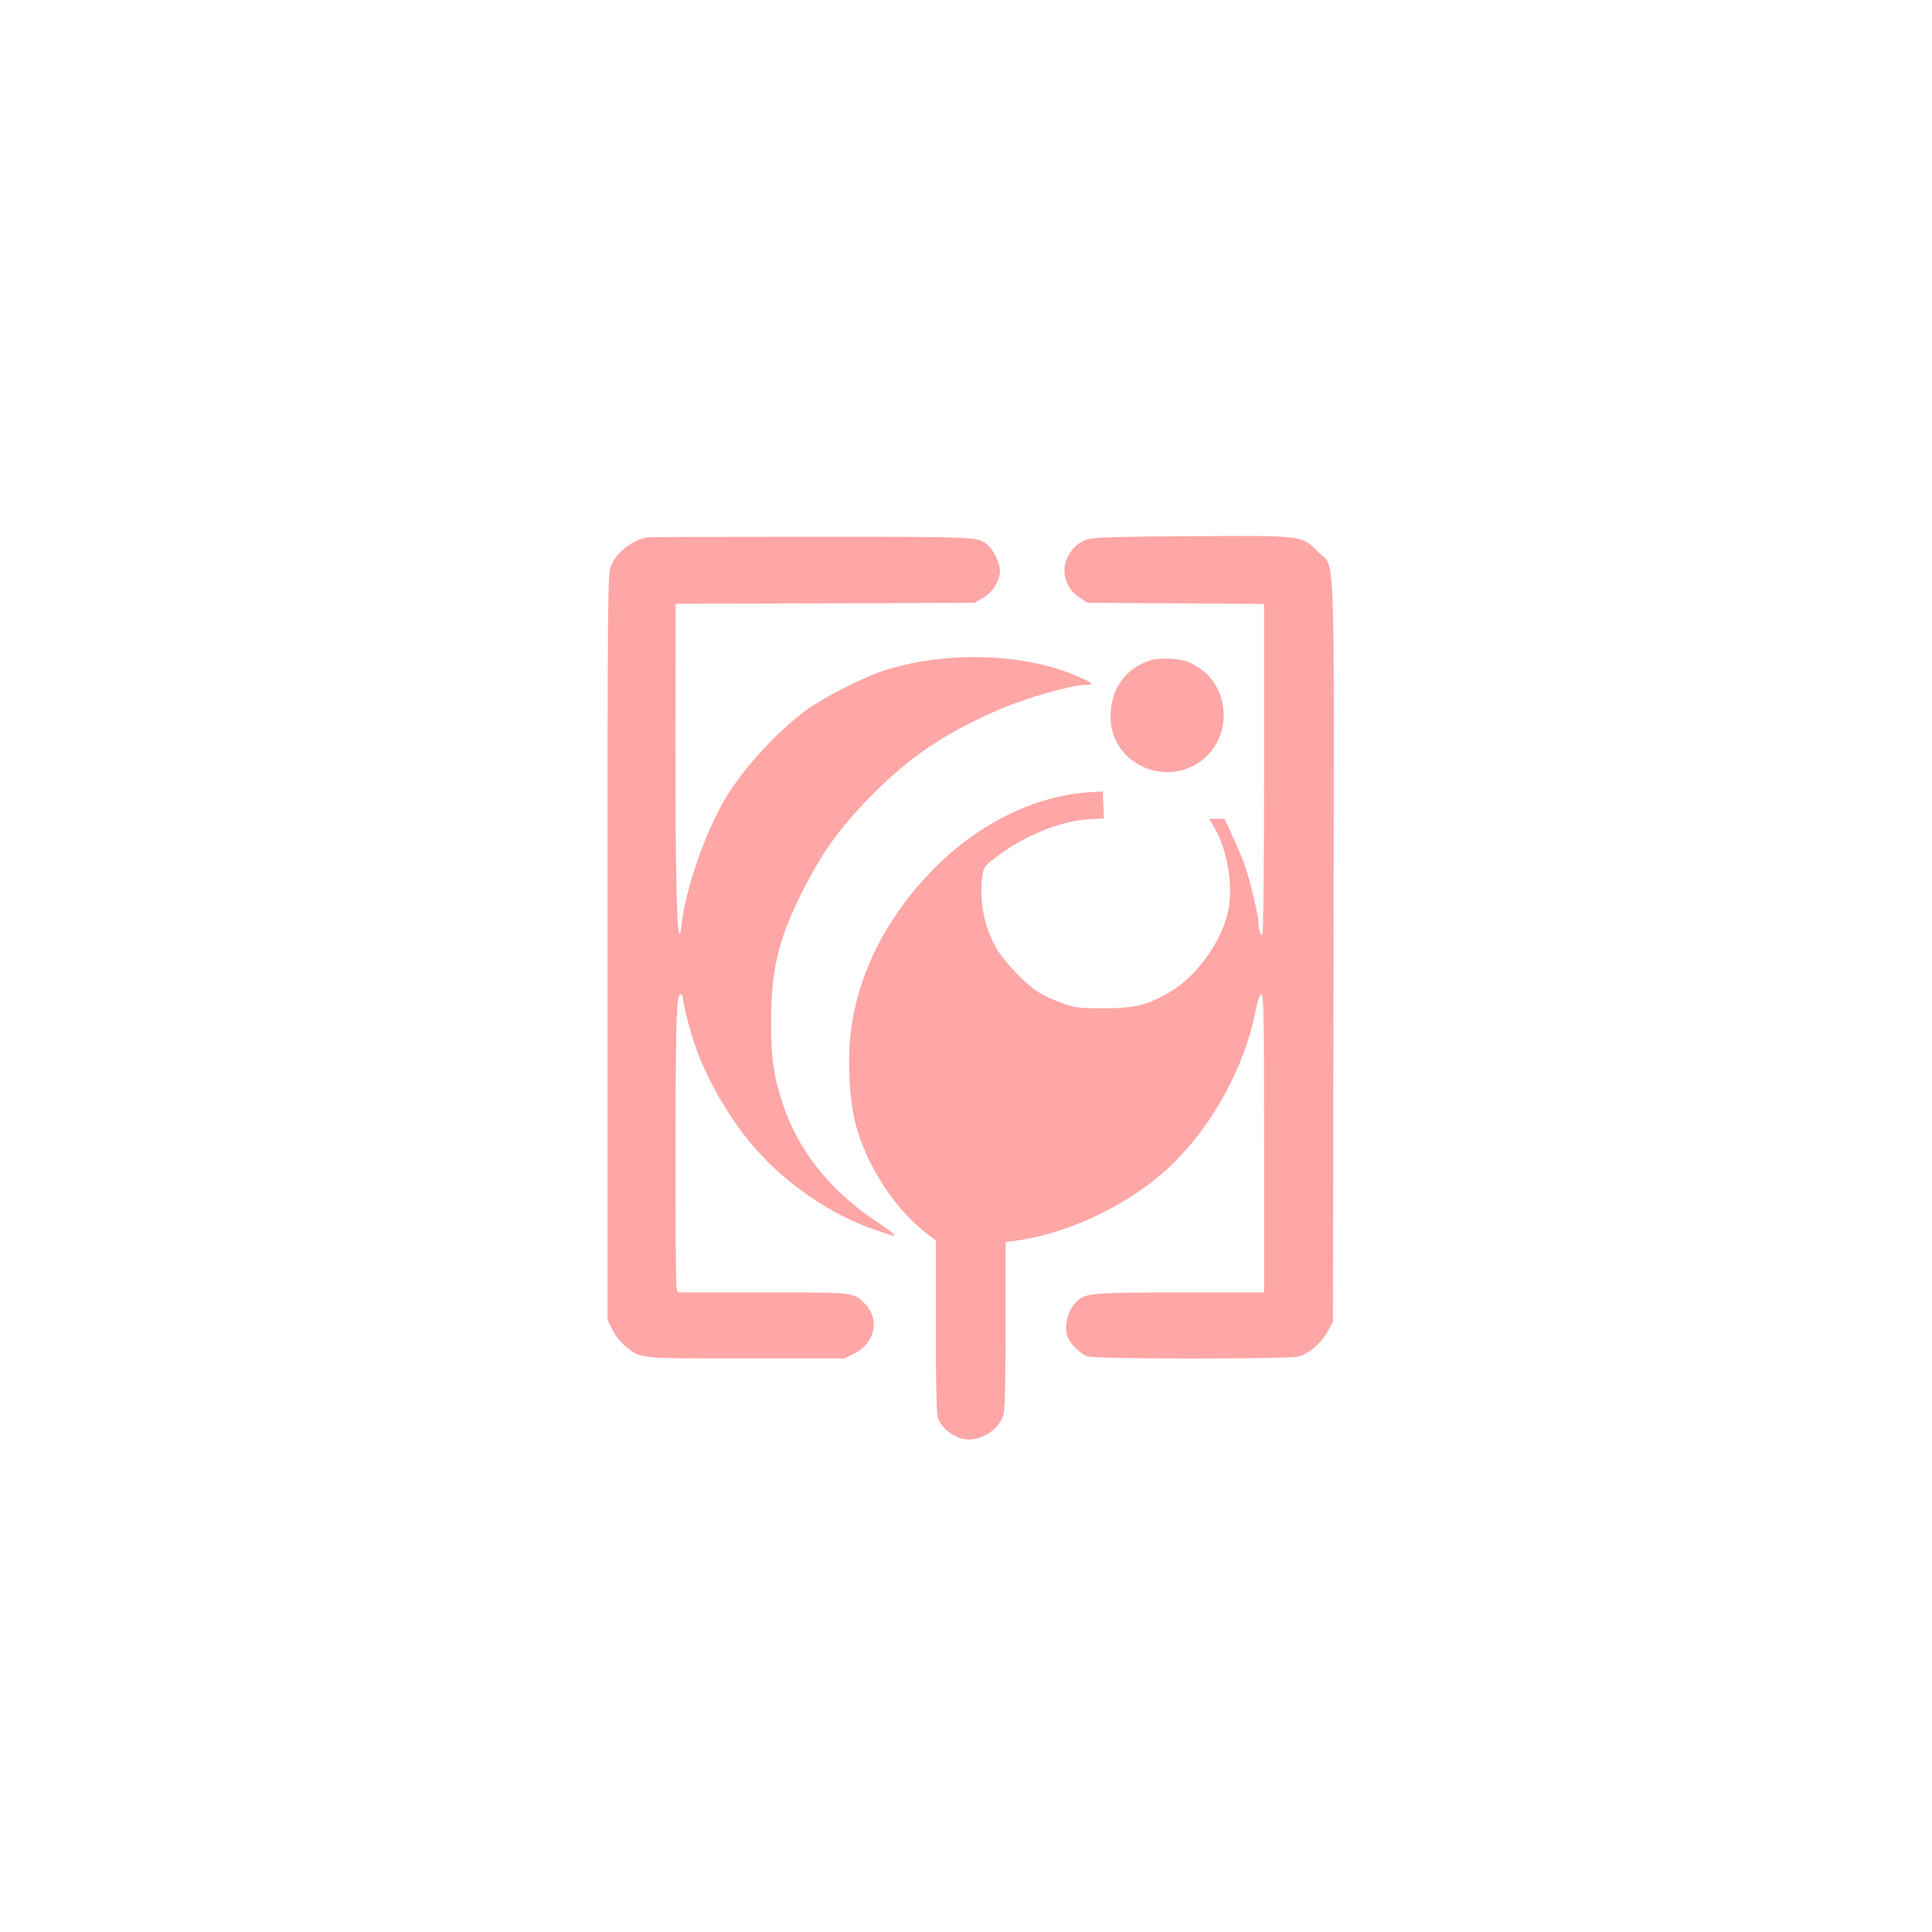
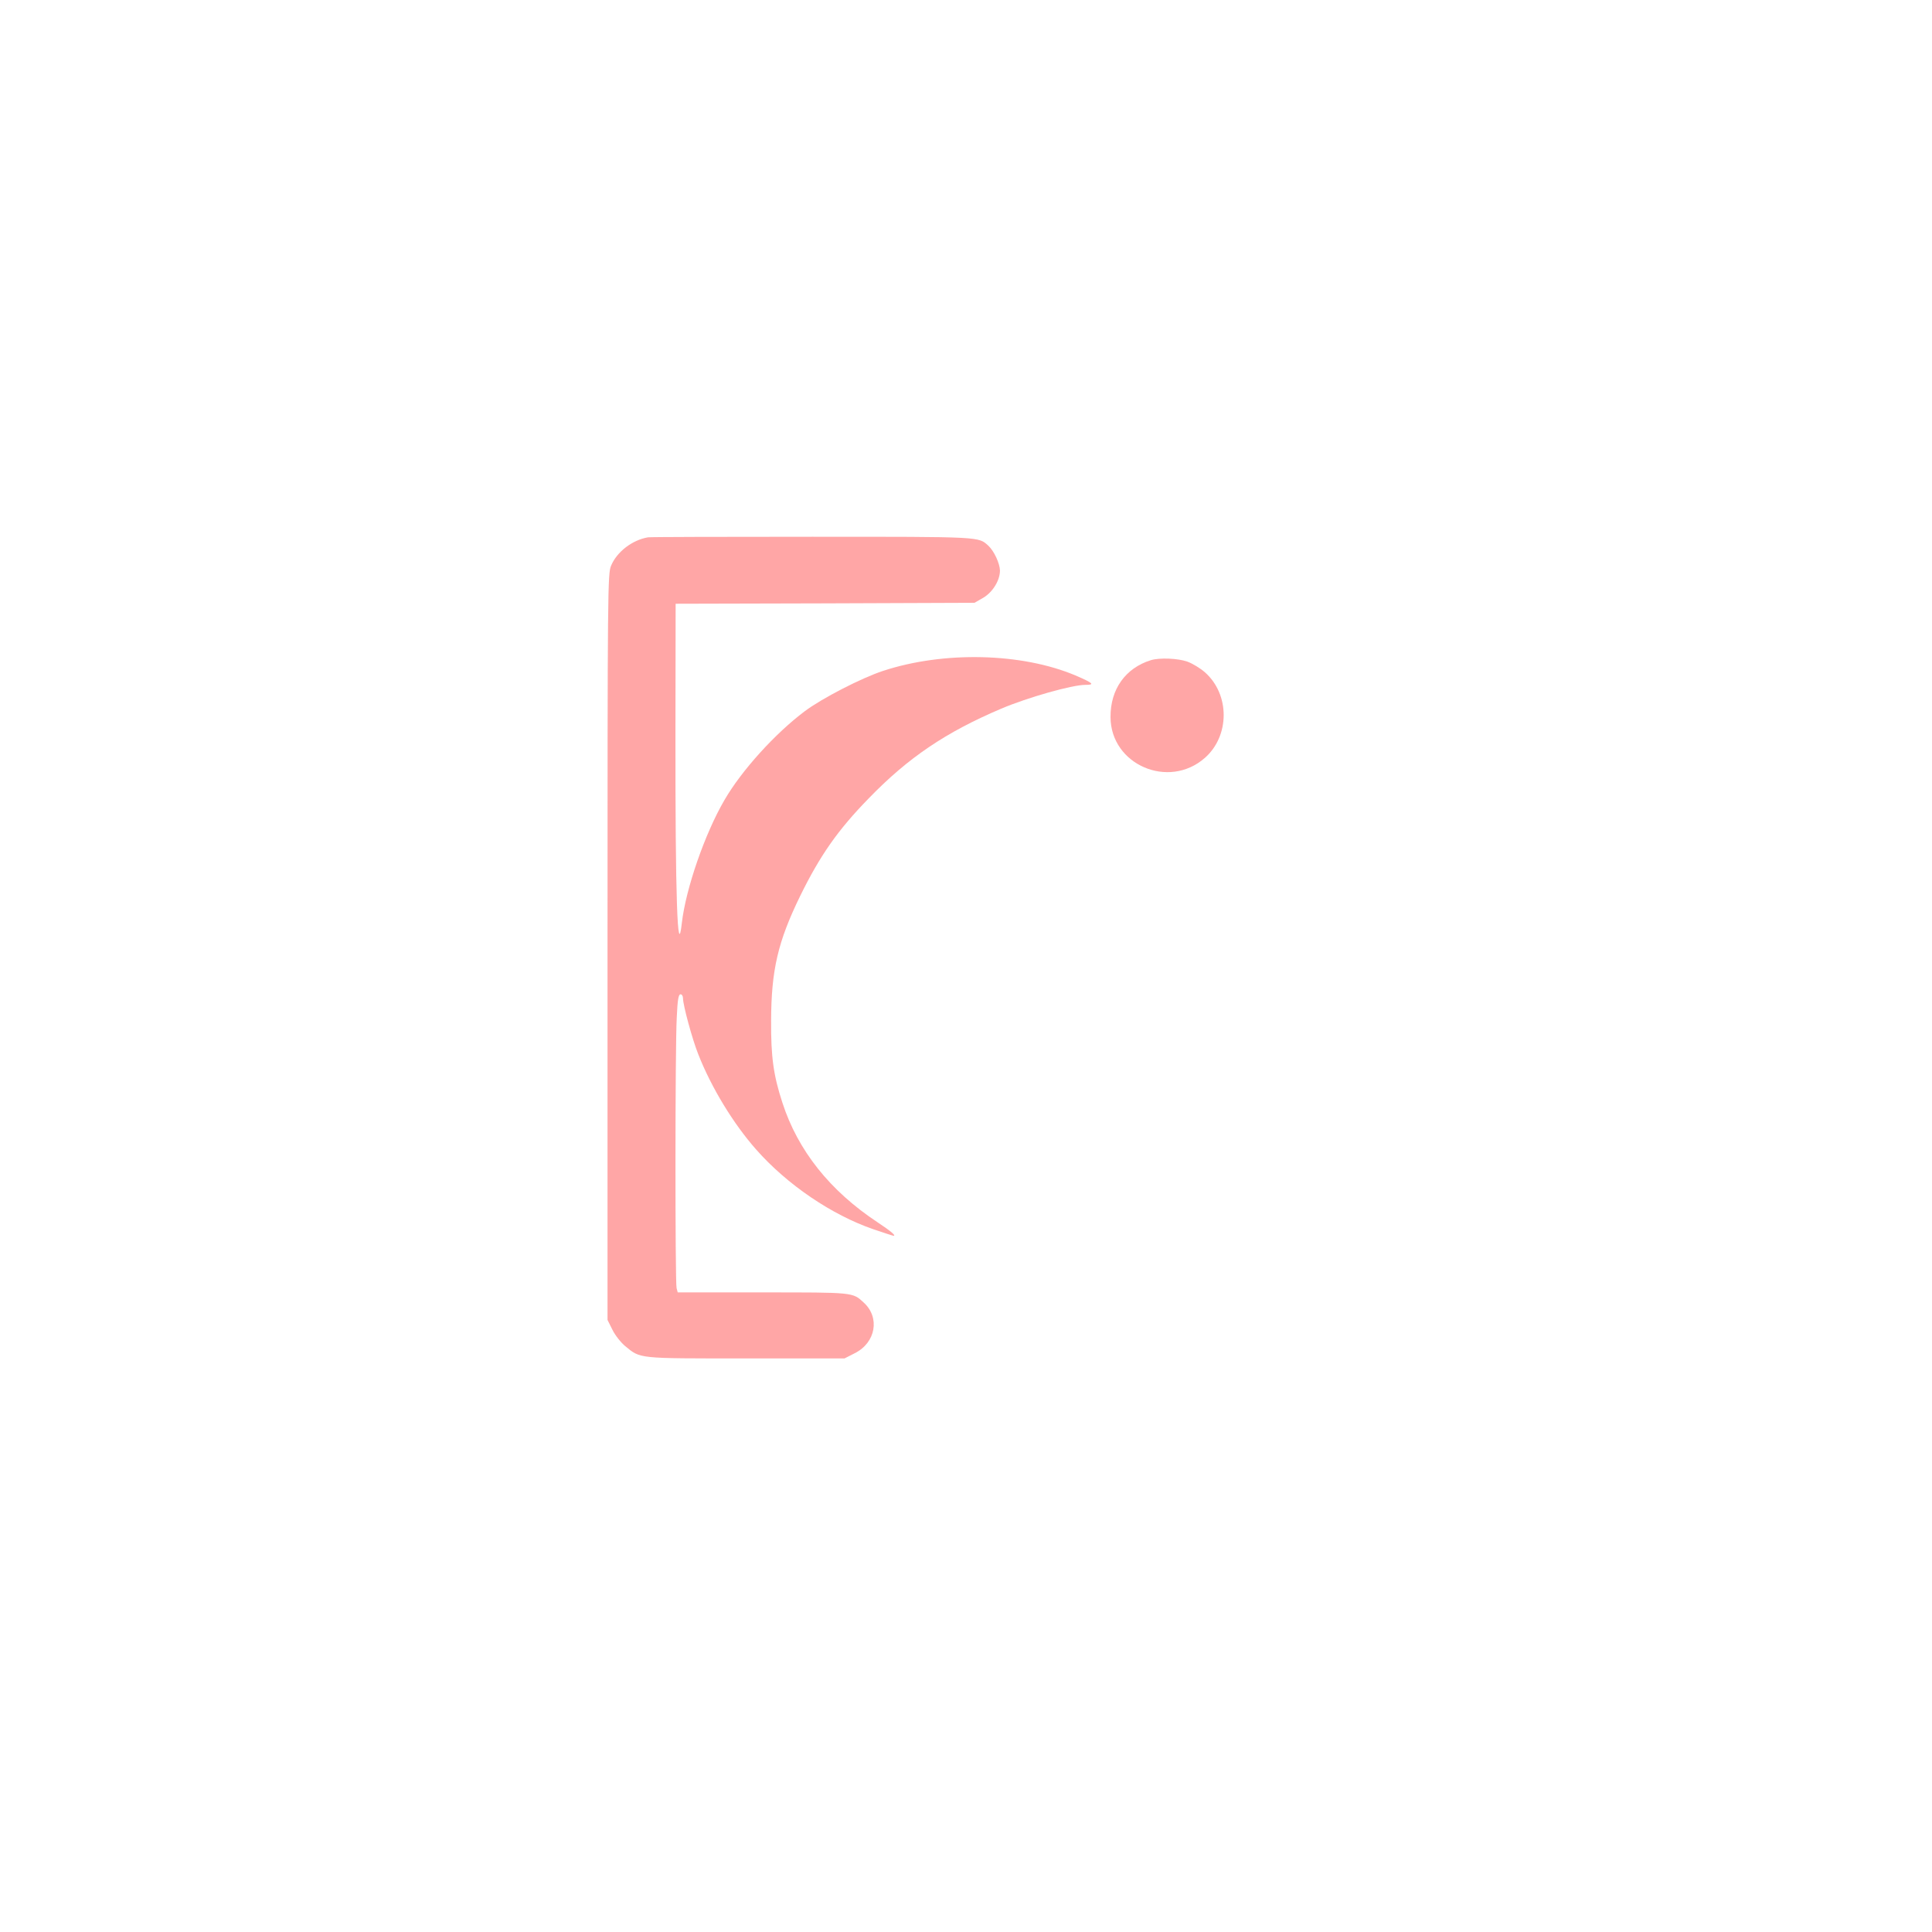
<svg xmlns="http://www.w3.org/2000/svg" version="1.0" width="1024pt" height="1024pt" viewBox="0 0 1024 1024" preserveAspectRatio="xMidYMid meet">
  <g transform="translate(0,1024) scale(0.1,-0.1)" fill="#ffa6a6" stroke="none">
    <path d="M3434 7392 c-82 -14 -164 -76 -195 -150 -18 -42 -19 -115 -19 -2021 l0 -1977 26 -52 c14 -29 45 -68 68 -87 82 -67 61 -65 639 -65 l523 0 55 28 c111 56 134 189 47 268 -59 55 -52 54 -536 54 l-450 0 -6 23 c-8 30 -8 1283 1 1435 4 92 9 122 20 122 7 0 13 -9 13 -21 0 -36 49 -217 81 -297 70 -178 186 -368 307 -505 164 -186 400 -346 620 -422 56 -19 105 -35 108 -35 15 0 -16 26 -84 71 -253 167 -423 381 -505 634 -48 147 -61 244 -60 435 1 269 36 419 154 661 105 214 199 349 363 517 210 217 409 351 703 476 139 59 375 126 445 126 53 0 43 9 -52 50 -284 120 -698 130 -1020 24 -113 -37 -325 -146 -415 -214 -156 -117 -334 -313 -425 -470 -104 -178 -205 -470 -226 -651 -23 -207 -35 131 -34 1013 l1 678 792 2 792 3 47 27 c50 30 88 92 88 144 -1 38 -31 103 -61 131 -54 49 -29 48 -935 48 -468 0 -859 -1 -870 -3z" />
-     <path d="M5774 7384 c-51 -13 -88 -43 -115 -96 -38 -74 -12 -166 62 -215 l43 -28 468 -3 468 -3 0 -874 c0 -497 -4 -876 -9 -879 -10 -6 -21 26 -21 63 0 44 -52 255 -80 326 -15 38 -44 105 -64 148 l-36 77 -41 0 -40 0 26 -44 c70 -119 101 -303 76 -438 -31 -160 -164 -349 -309 -435 -117 -70 -193 -88 -357 -87 -124 0 -148 3 -212 26 -40 14 -94 38 -120 54 -71 40 -194 169 -236 245 -64 114 -89 259 -69 386 6 37 15 48 75 93 147 111 337 188 485 198 l83 5 -3 71 -3 71 -55 -3 c-280 -14 -570 -148 -804 -371 -267 -255 -436 -572 -476 -896 -19 -147 -8 -365 24 -490 57 -219 208 -453 376 -581 l50 -38 0 -457 c0 -300 4 -467 11 -486 23 -60 99 -113 164 -113 80 0 166 63 184 134 7 30 11 192 11 479 l0 434 53 7 c279 37 601 190 813 389 225 210 399 525 459 830 12 58 22 87 31 87 12 0 14 -130 14 -790 l0 -790 -447 0 c-471 -1 -497 -3 -545 -47 -52 -47 -74 -144 -44 -201 19 -36 65 -78 99 -91 38 -15 1068 -15 1119 -1 57 16 120 70 153 130 l30 55 3 1964 c3 2230 11 2024 -83 2117 -86 87 -77 86 -663 82 -335 -1 -518 -6 -548 -14z" />
    <path d="M6100 6741 c-135 -42 -215 -154 -214 -302 1 -252 308 -385 500 -216 133 117 133 337 0 454 -24 21 -65 46 -92 56 -50 18 -148 22 -194 8z" />
  </g>
</svg>